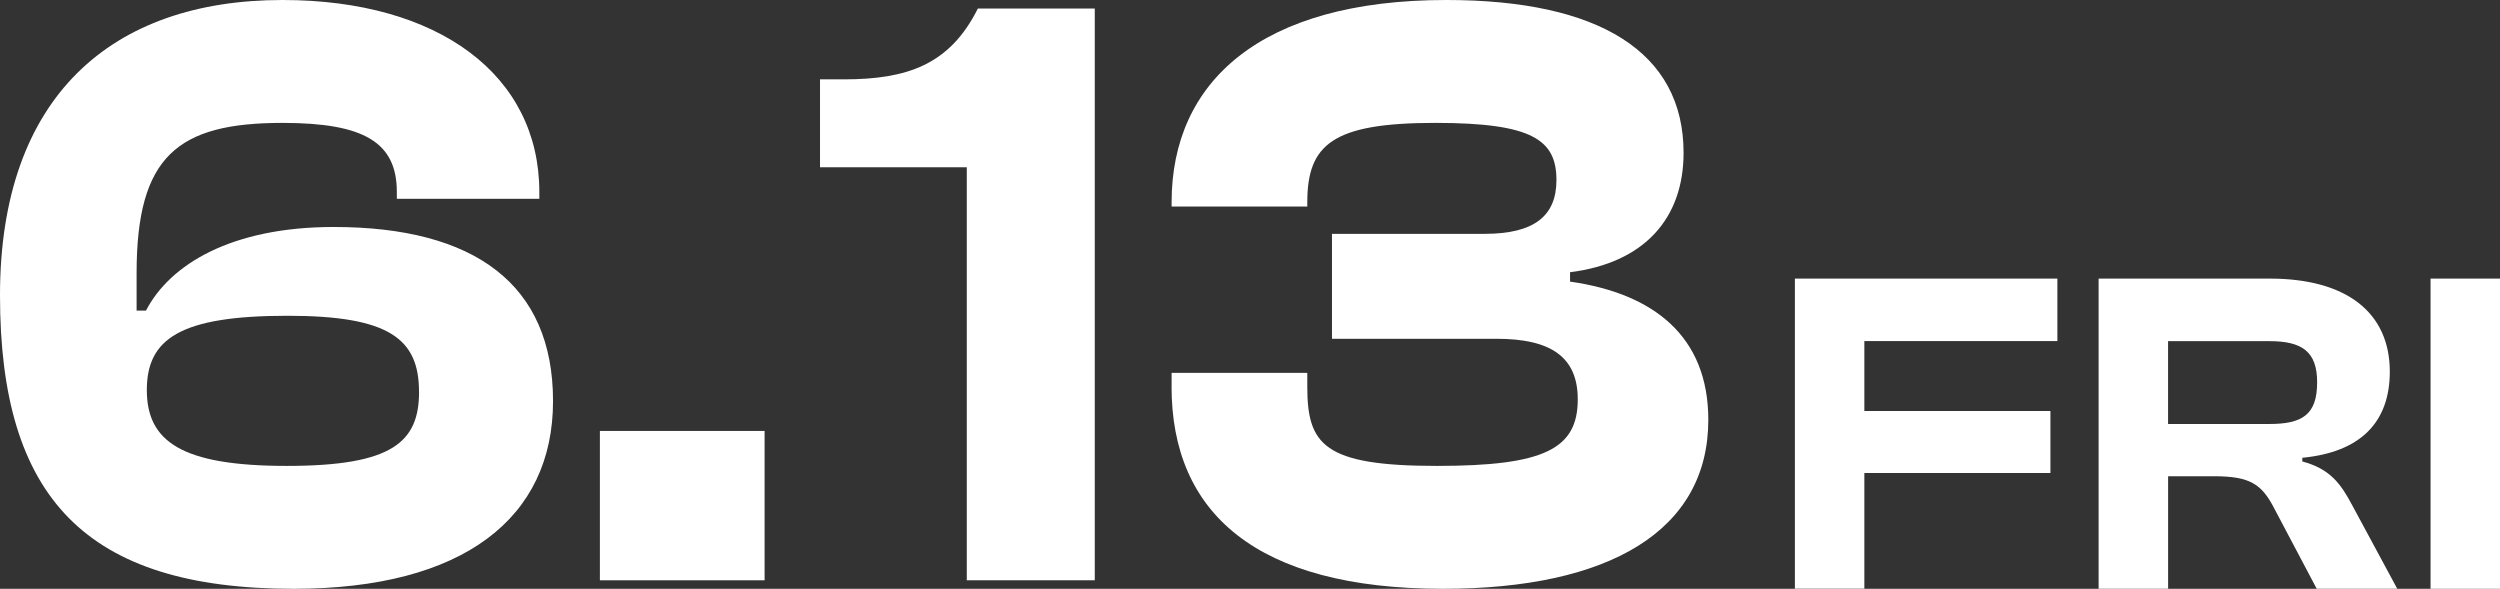
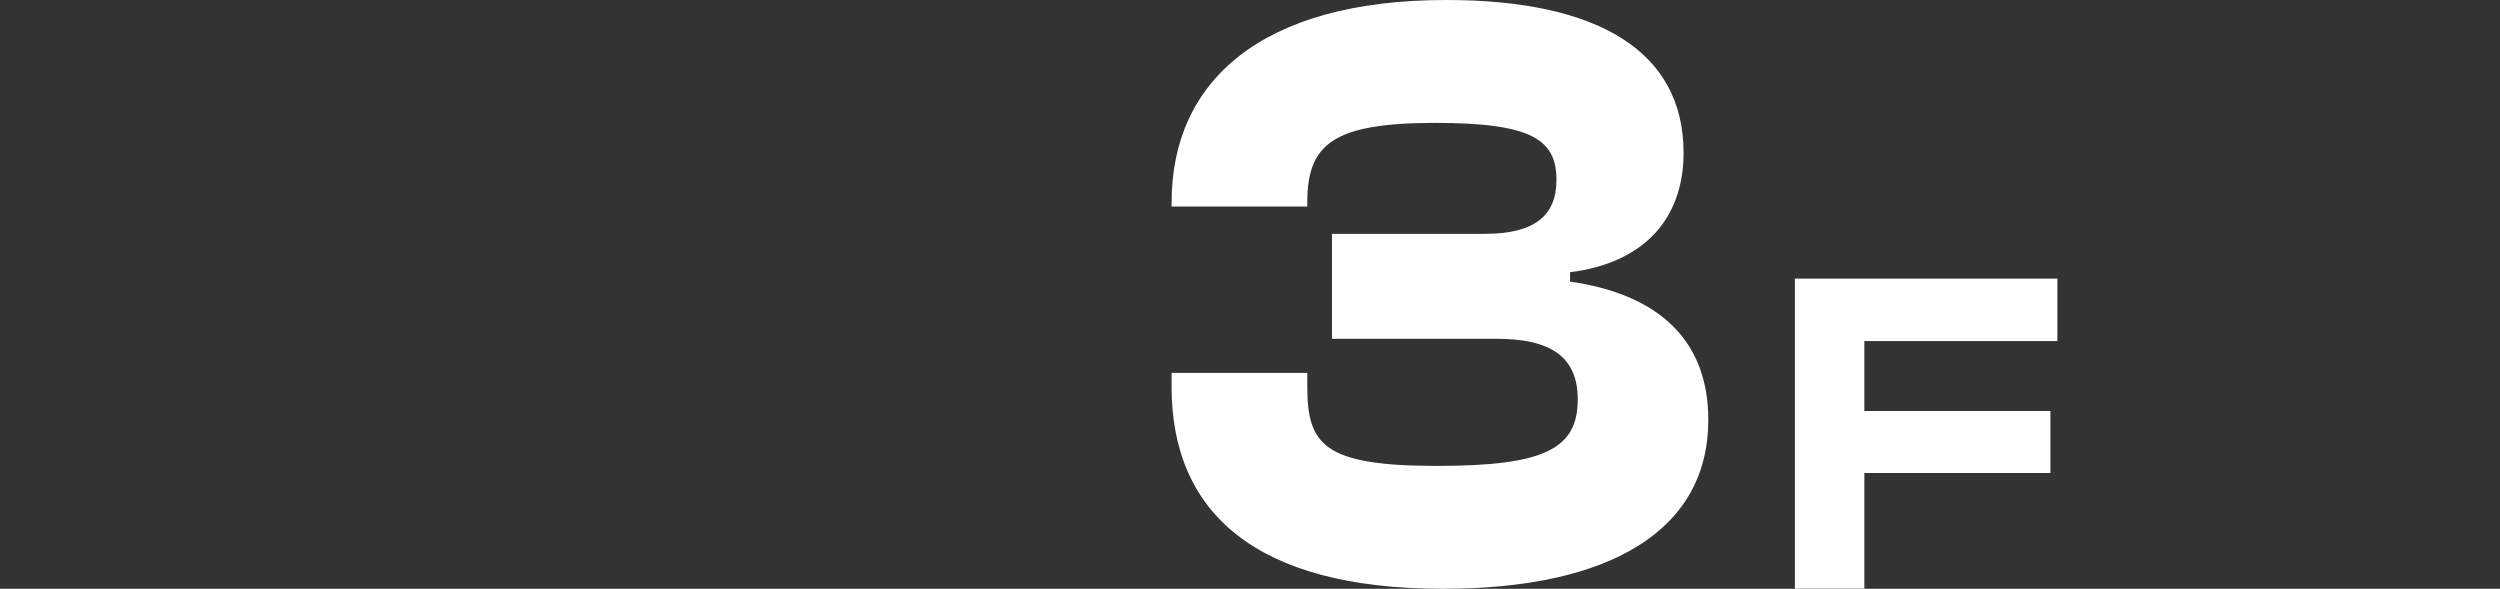
<svg xmlns="http://www.w3.org/2000/svg" id="b" viewBox="0 0 466.88 109.96">
  <rect x="0" y="0" width="466.88" height="109.96" fill="#333333" stroke="none" />
  <defs>
    <style>.e{fill:#fff;}</style>
  </defs>
  <g id="c">
    <g id="d">
-       <path class="e" d="M0,55.14C0,18.01,20.88,0,52.75,0c29.16,0,47.97,14.02,47.97,35.86v1.27h-26.61v-1.27c0-9.24-6.06-12.91-21.35-12.91-19.6,0-27.25,6.21-27.25,28.05v7.01h1.75c4.46-8.61,15.94-15.62,35.06-15.62,26.29,0,40.96,10.68,40.96,32.51s-16.73,35.06-48.45,35.06C15.94,109.96,0,92.91,0,55.14ZM78.25,73.15c0-9.88-5.58-14.18-24.54-14.18-20.08,0-26.29,4.3-26.29,13.86s6.38,14.18,26.14,14.18,24.7-4.46,24.7-13.86Z" />
-       <path class="e" d="M112.03,108.37v-27.89h30.76v27.89h-30.76Z" />
-       <path class="e" d="M180.55,108.37V31.24h-27.41V14.82h4.46c11.79,0,19.76-2.71,25.02-13.23h21.83v106.77h-23.9Z" />
      <path class="e" d="M218.8,72.19v-2.55h25.34v2.55c0,10.84,3.03,14.82,24.22,14.82,20.08,0,26.29-3.19,26.29-12.43,0-7.97-5.1-11.31-15.14-11.31h-30.76v-19.6h28.53c9.24,0,13.39-3.35,13.39-10.04,0-7.49-4.46-10.68-22.63-10.68-19.12,0-23.9,3.98-23.9,14.82v.8h-25.34v-.8c0-22.47,16.57-37.77,51.31-37.77,28.53,0,44.3,9.72,44.3,28.53,0,12.27-7.33,20.56-21.2,22.31v1.75c15.62,2.23,25.82,10.2,25.82,25.82,0,20.72-18.49,31.55-49.56,31.55-34.9,0-50.68-14.18-50.68-37.77Z" />
      <path class="e" d="M335.2,109.96v-57.93h49.02v11.67h-36.05v13.05h34.75v11.58h-34.75v21.61h-12.97Z" />
-       <path class="e" d="M391.92,109.96v-57.93h31.99c14.26,0,22.39,6.31,22.39,17.38,0,9.42-5.45,15.04-16.34,16.08v.69c5.19,1.38,7.18,4.15,9.34,8.21l8.39,15.56h-15.04l-7.95-15.04c-2.33-4.5-4.5-5.97-11.24-5.97h-8.56v21.01h-12.97ZM404.89,79.18h18.93c6.14,0,8.91-1.73,8.91-7.78,0-5.71-2.77-7.69-8.91-7.69h-18.93v15.48Z" />
-       <path class="e" d="M453.91,109.96v-57.93h12.97v57.93h-12.97Z" />
    </g>
  </g>
</svg>